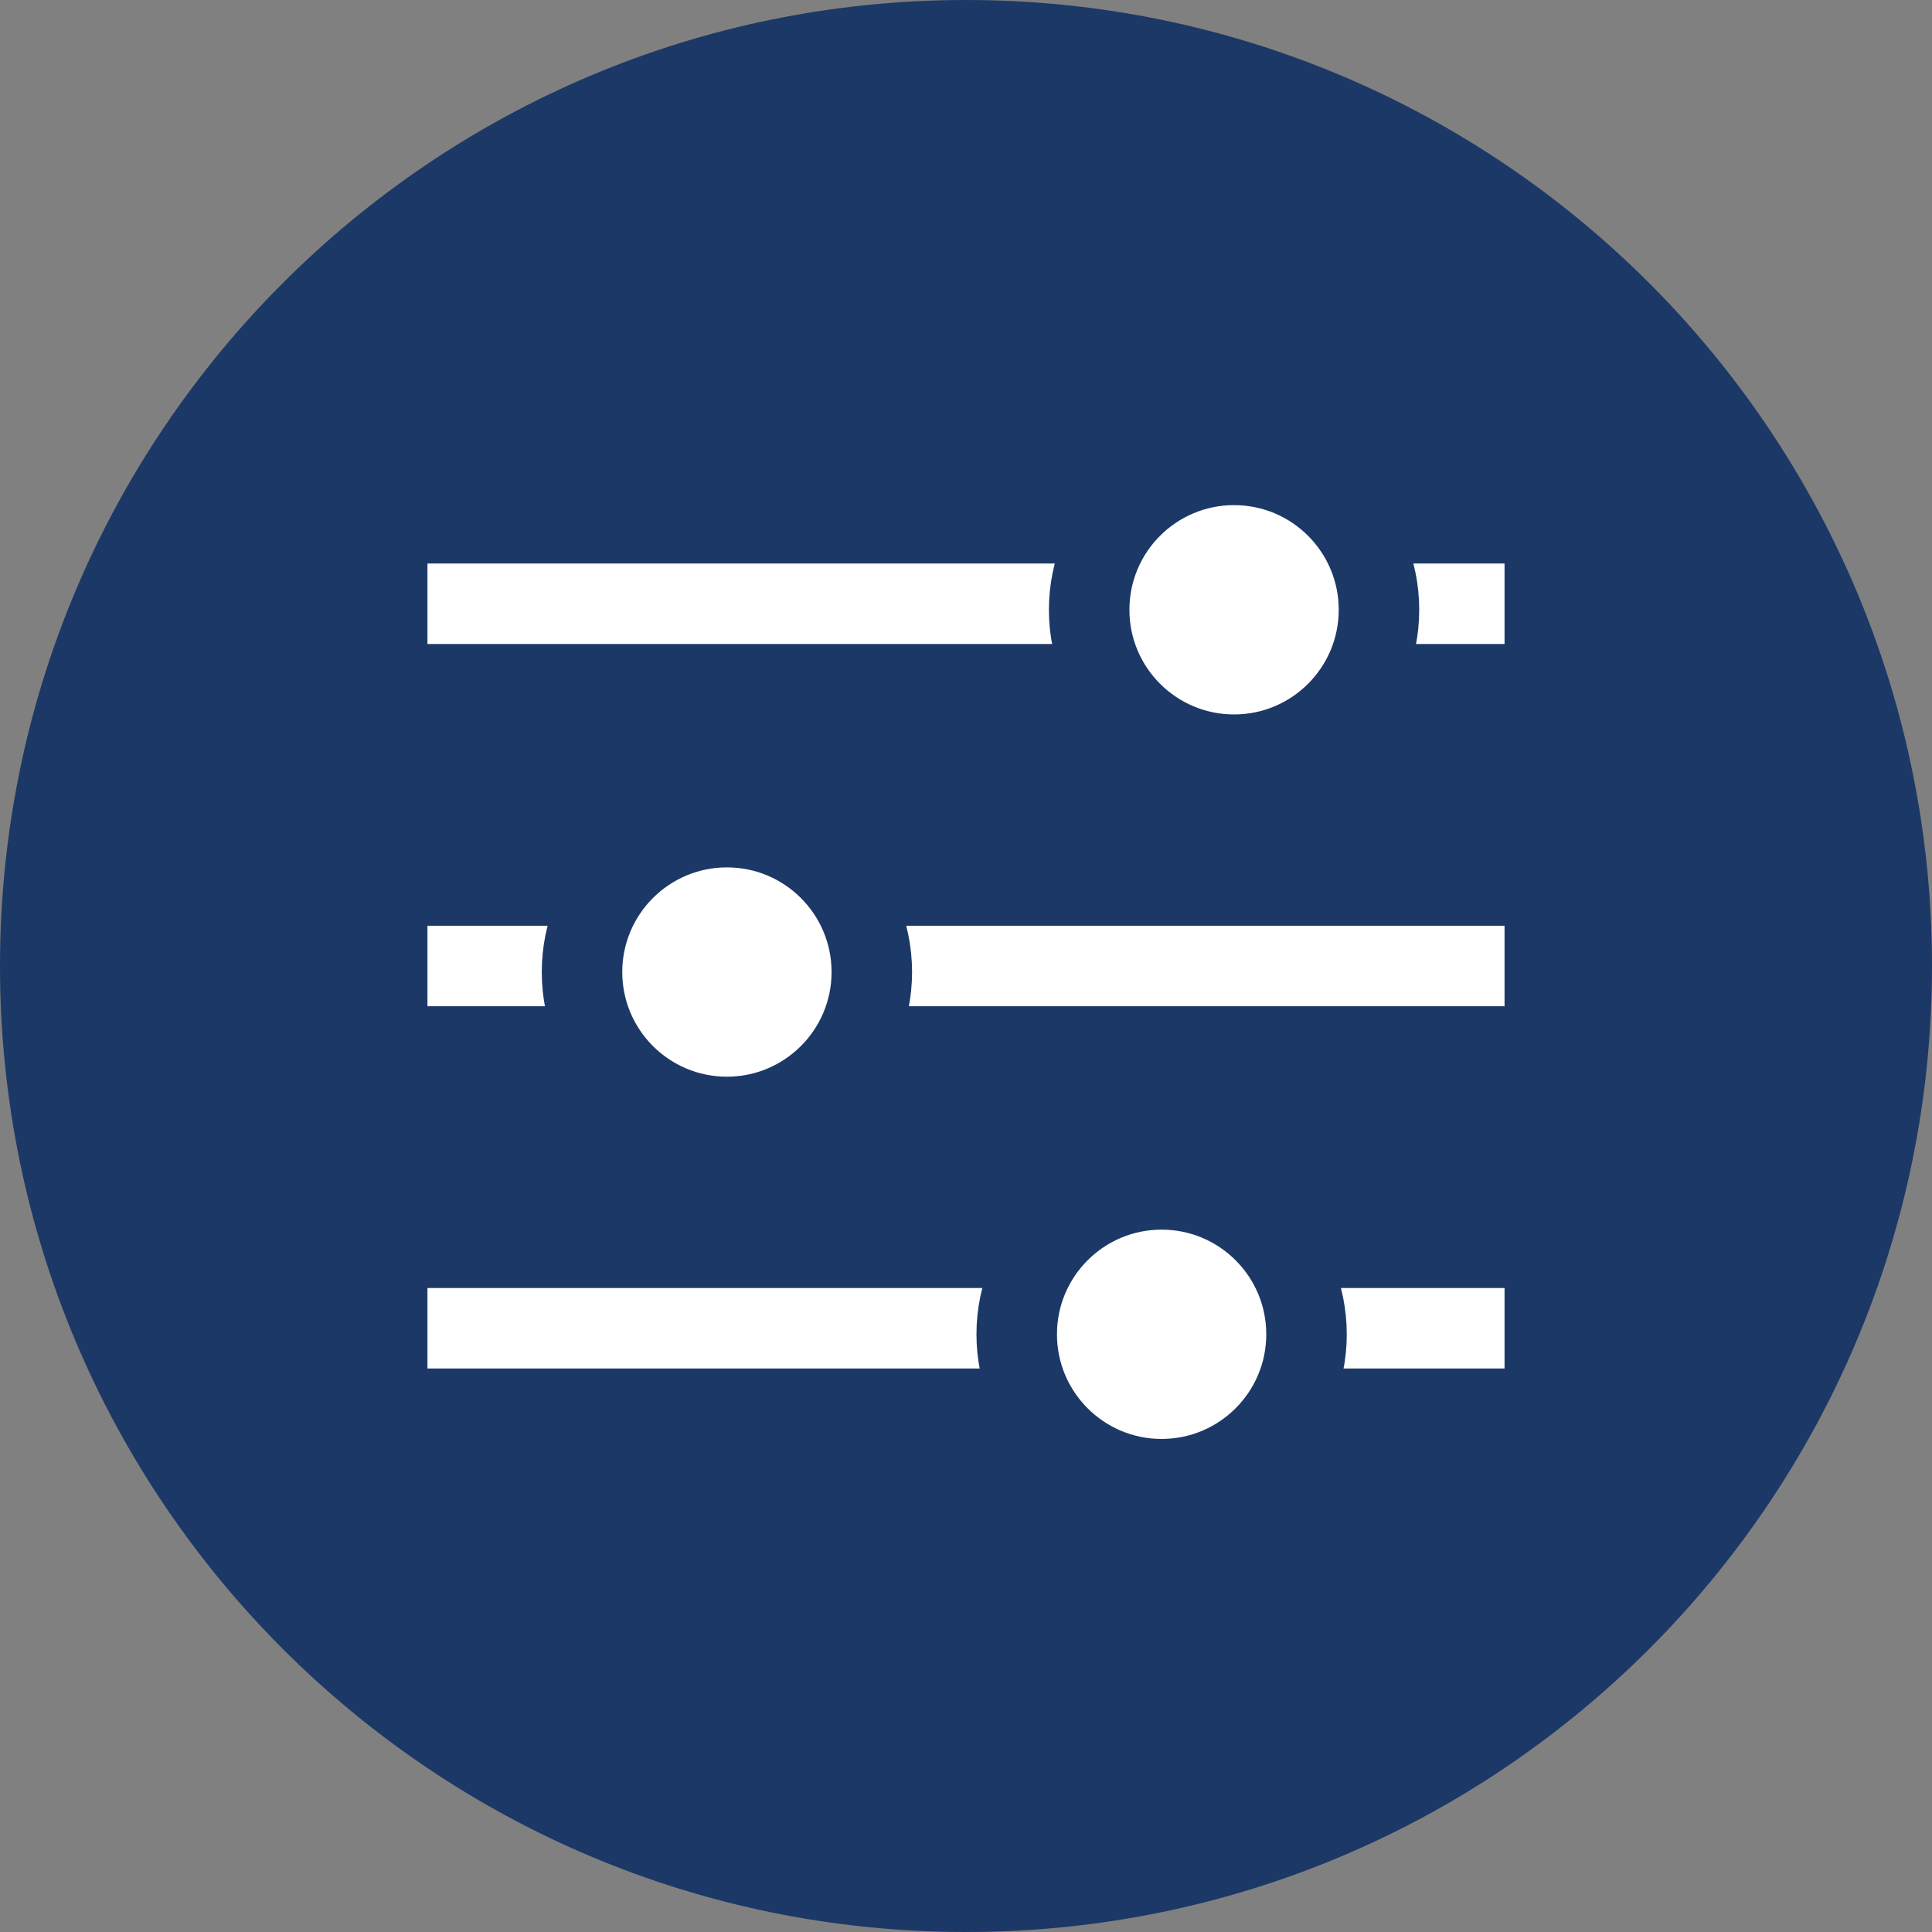
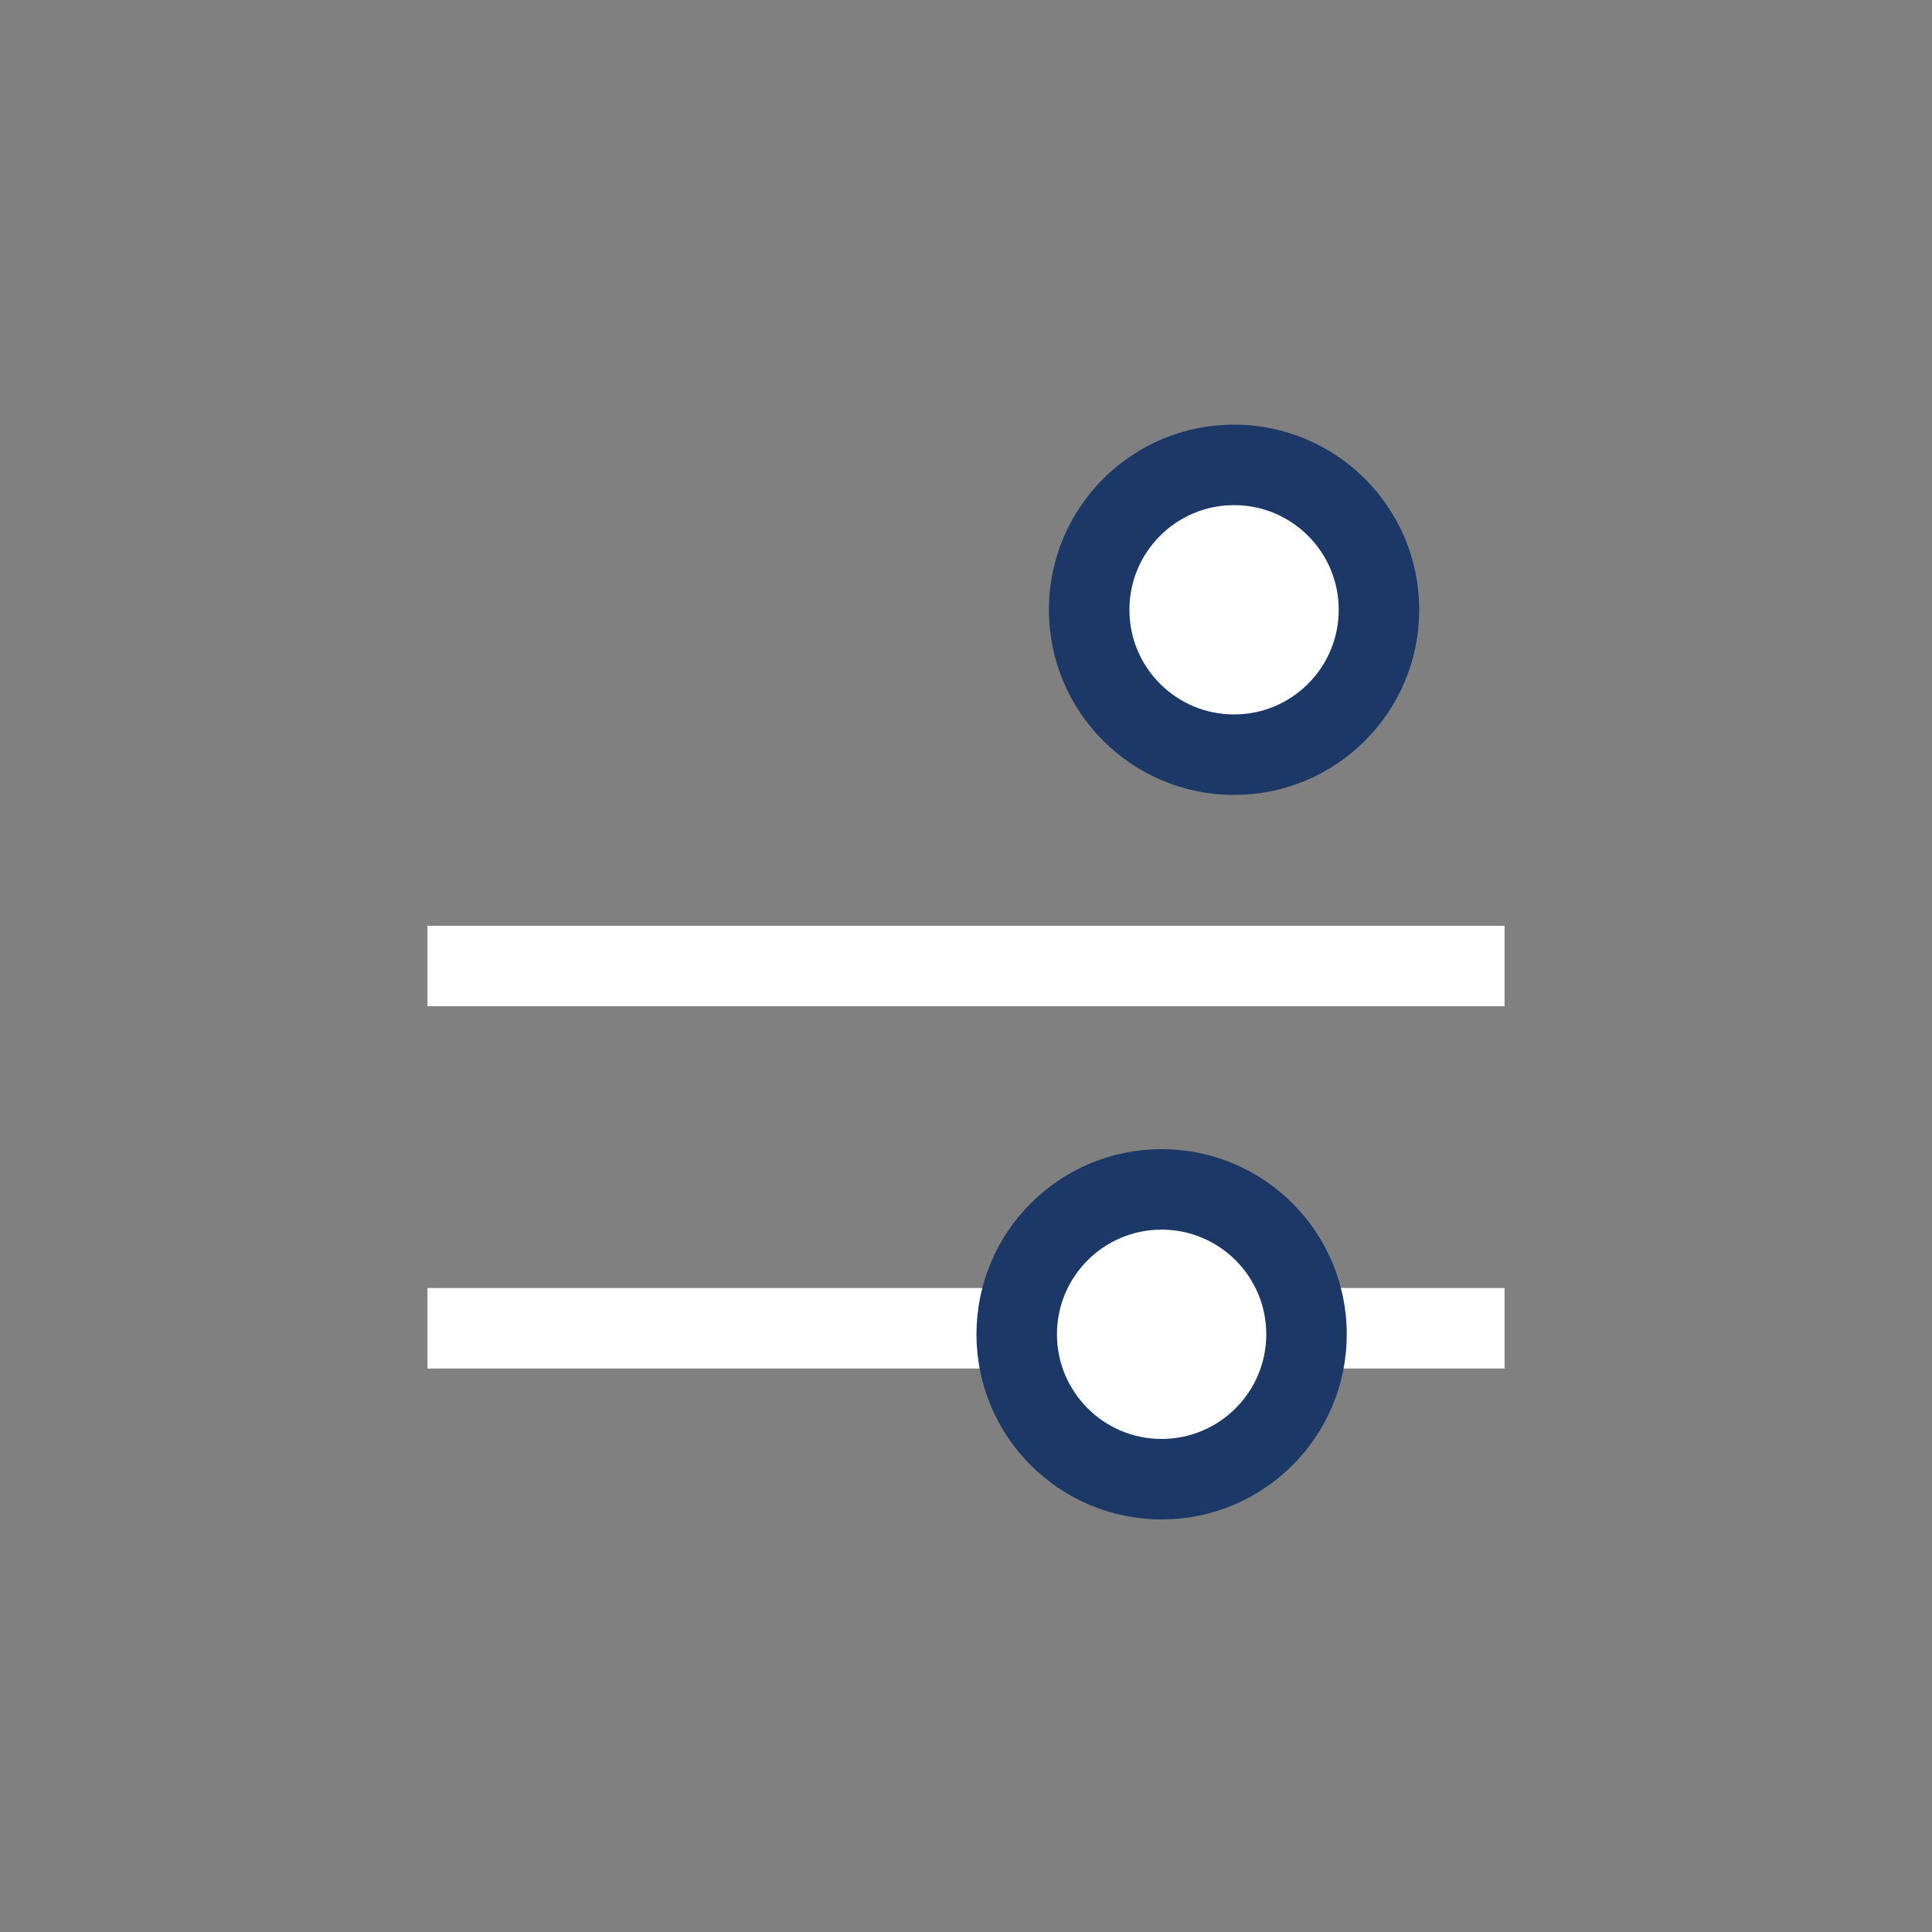
<svg xmlns="http://www.w3.org/2000/svg" width="48" height="48" viewBox="0 0 48 48" fill="none">
  <rect x="0" y="0" width="48" height="48" fill="#808080" stroke="none" />
-   <path d="M24 48C37.255 48 48 37.255 48 24C48 10.745 37.255 0 24 0C10.745 0 0 10.745 0 24C0 37.255 10.745 48 24 48Z" fill="#1C3867" />
-   <path d="M10.62 15H37.38" stroke="white" stroke-width="2" stroke-miterlimit="10" />
  <path d="M10.62 24H37.38" stroke="white" stroke-width="2" stroke-miterlimit="10" />
  <path d="M10.62 33H37.38" stroke="white" stroke-width="2" stroke-miterlimit="10" />
  <path d="M30.66 18.75C32.648 18.75 34.26 17.138 34.26 15.15C34.26 13.162 32.648 11.55 30.66 11.55C28.672 11.55 27.06 13.162 27.06 15.15C27.06 17.138 28.672 18.75 30.66 18.75Z" fill="white" stroke="#1C3867" stroke-width="2" stroke-miterlimit="10" stroke-linecap="round" />
-   <path d="M18.06 27.75C20.048 27.75 21.66 26.138 21.66 24.15C21.66 22.162 20.048 20.55 18.06 20.55C16.072 20.55 14.46 22.162 14.46 24.15C14.46 26.138 16.072 27.75 18.06 27.75Z" fill="white" stroke="#1C3867" stroke-width="2" stroke-miterlimit="10" stroke-linecap="round" />
  <path d="M28.86 36.75C30.848 36.75 32.46 35.138 32.46 33.15C32.46 31.162 30.848 29.55 28.86 29.55C26.872 29.55 25.26 31.162 25.26 33.15C25.26 35.138 26.872 36.75 28.86 36.75Z" fill="white" stroke="#1C3867" stroke-width="2" stroke-miterlimit="10" stroke-linecap="round" />
</svg>